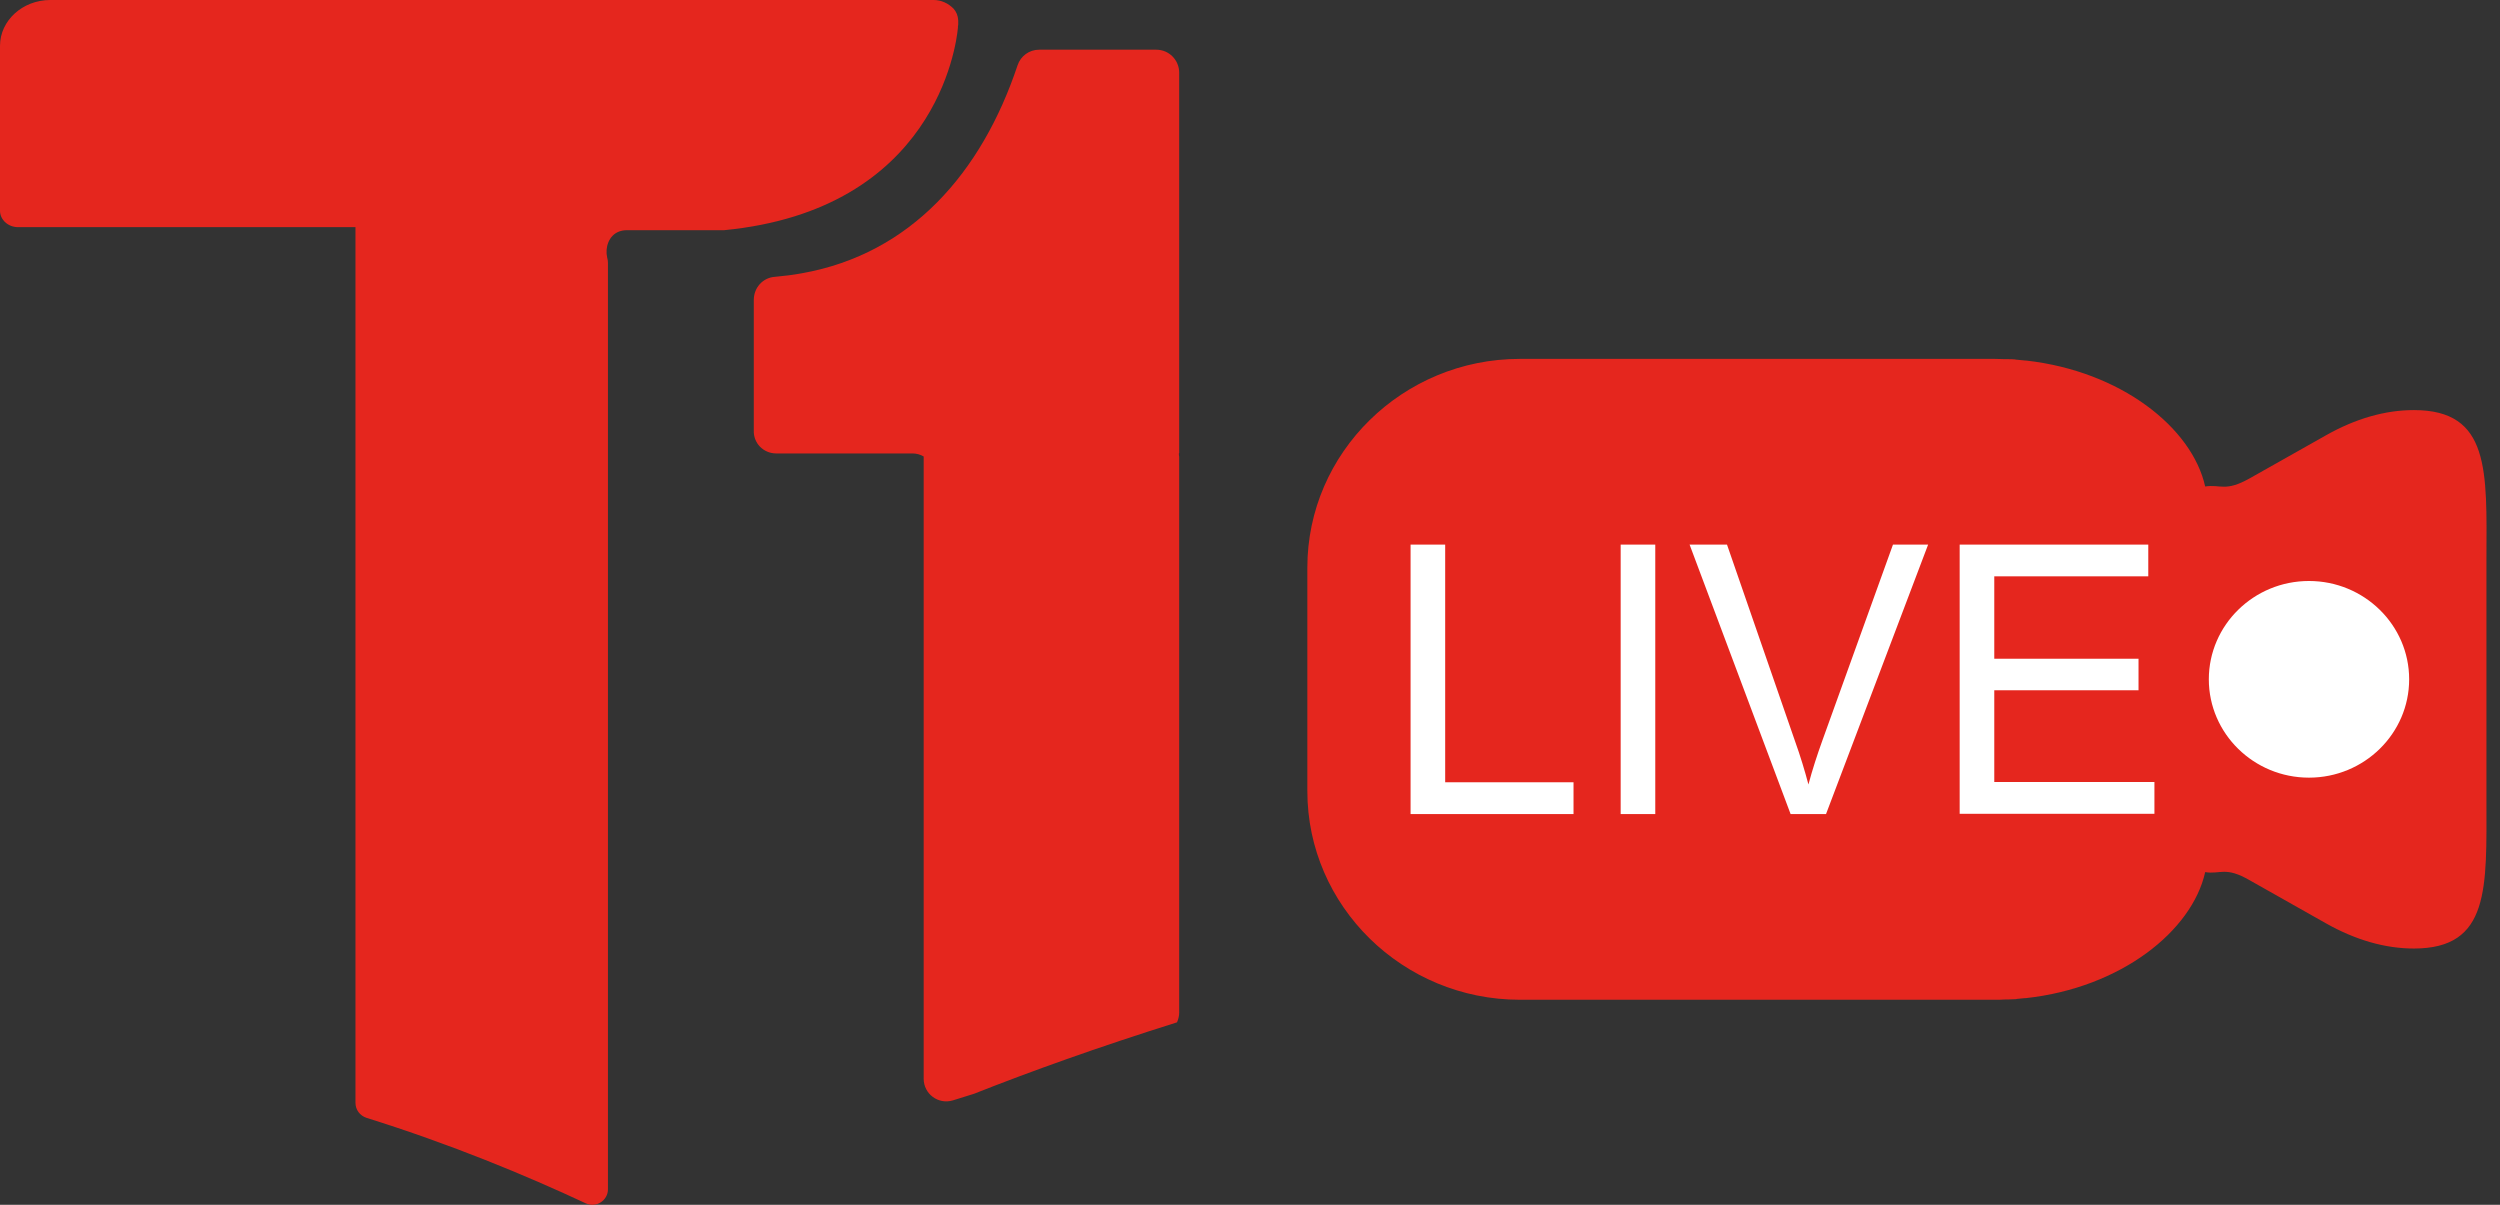
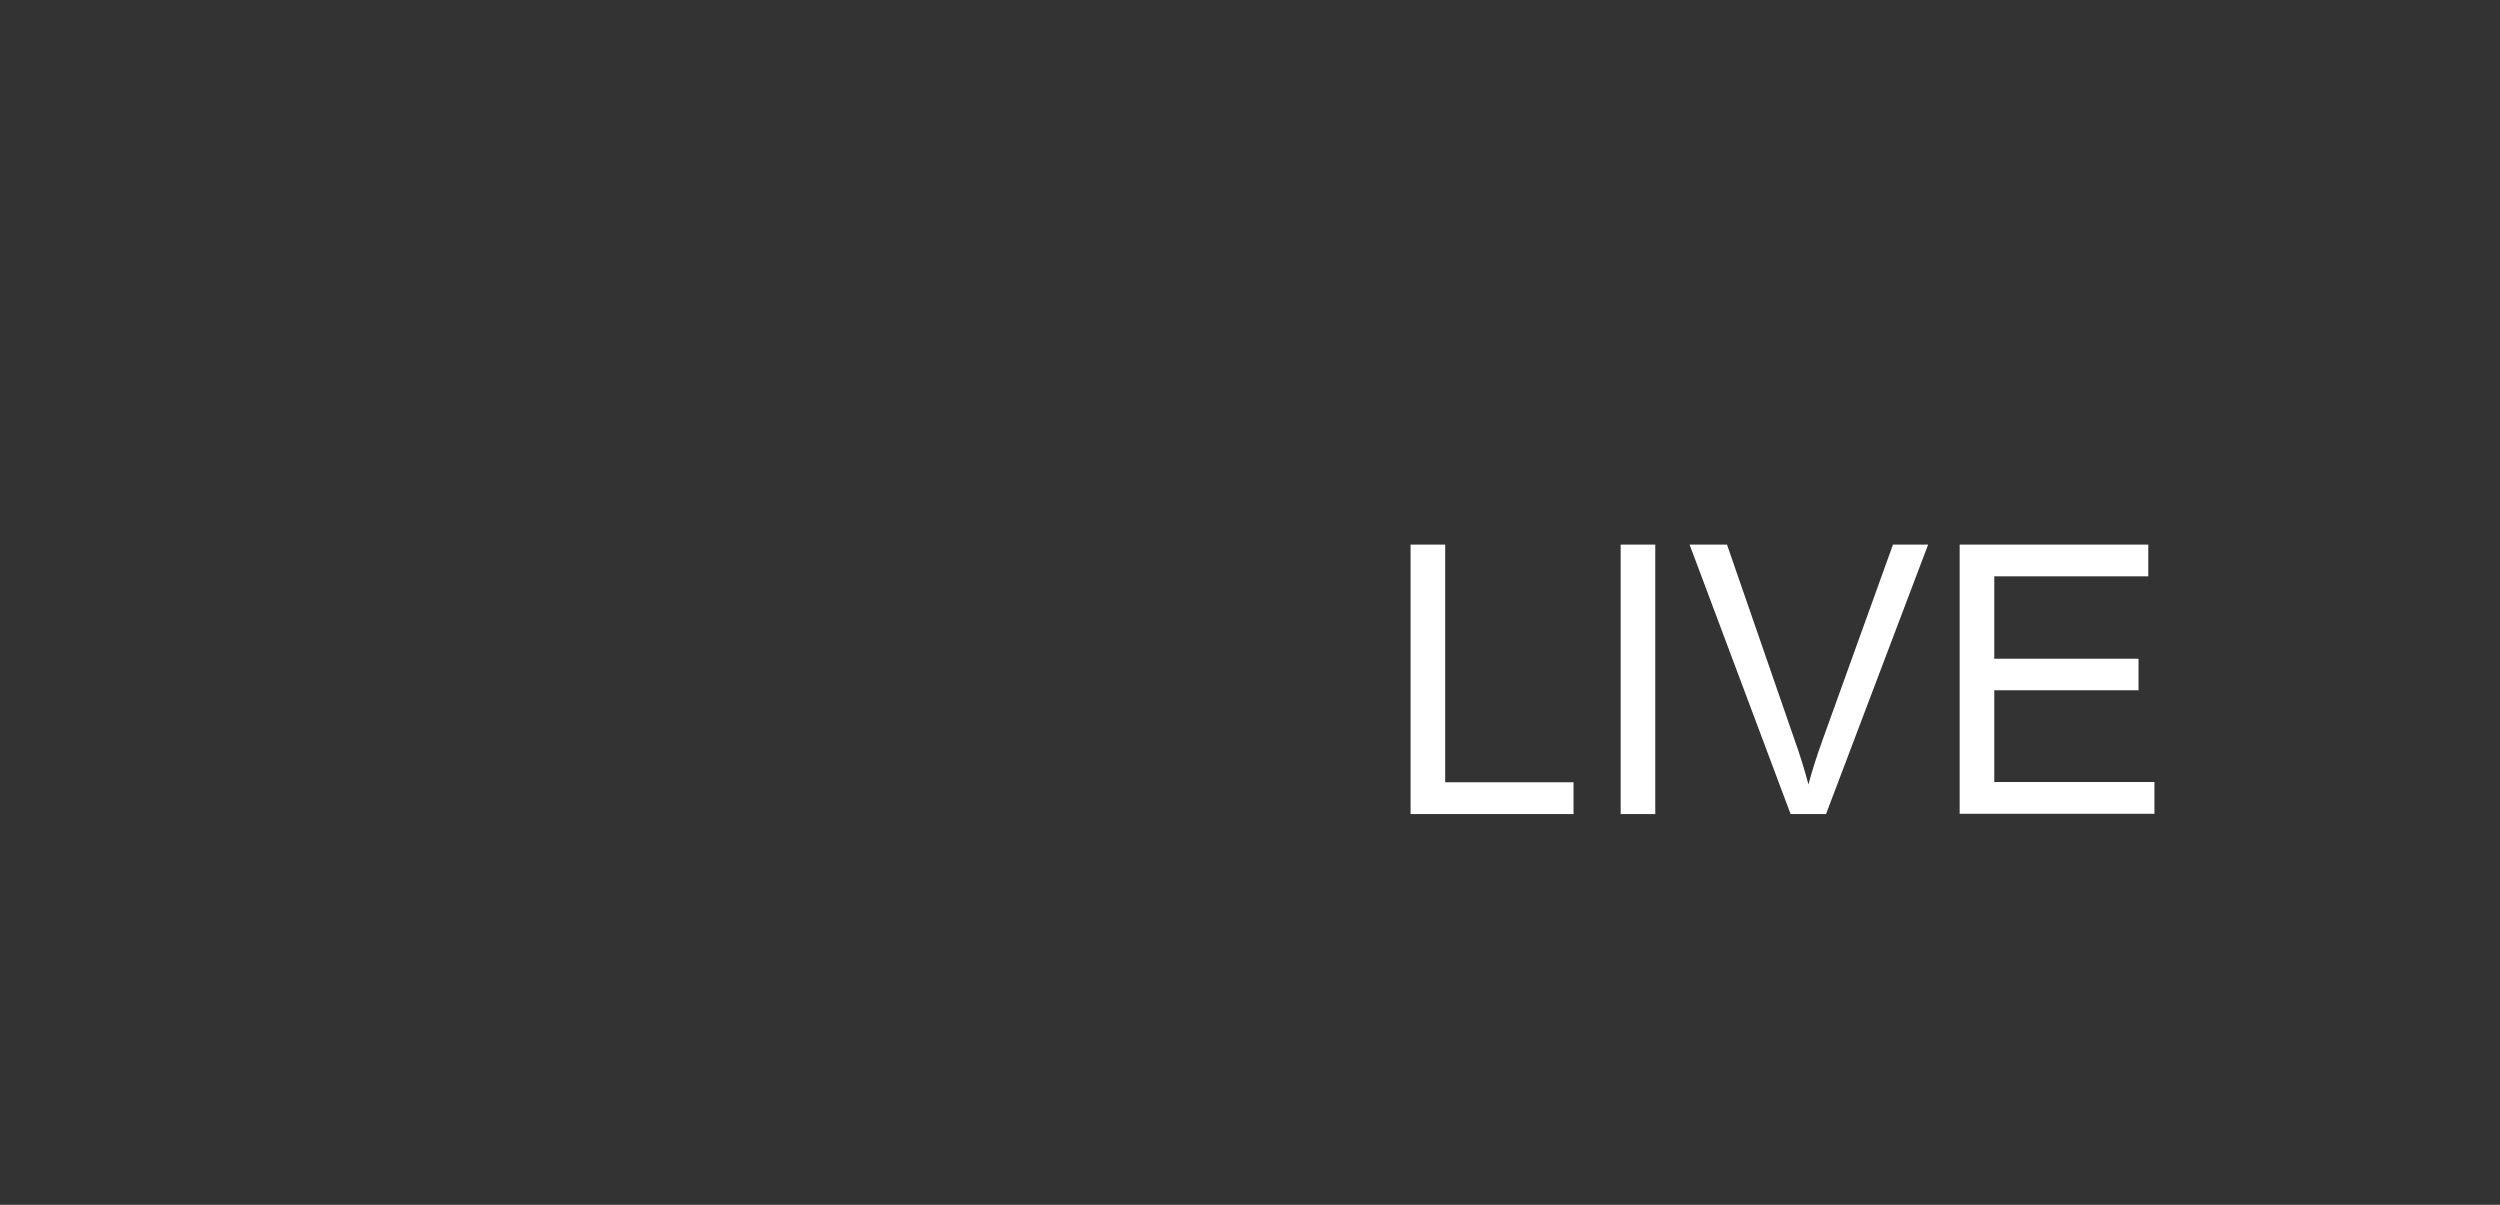
<svg xmlns="http://www.w3.org/2000/svg" width="83px" height="40px" viewBox="0 0 83 40" version="1.1">
  <rect x="0" y="0" width="83" height="40" fill="#333333" stroke="none" />
  <title>Logo T1 Live</title>
  <g id="Desktop" stroke="none" stroke-width="1" fill="none" fill-rule="evenodd">
    <g id="Landing-T1-páginas" transform="translate(-171, -1339)" fill-rule="nonzero">
      <g id="Logo-T1-Live" transform="translate(171, 1339)">
        <g id="Group" fill="#E5261E">
-           <path d="M25.769,15.054 L30.29,15.054 C30.428,15.054 30.556,15.09 30.666,15.155 C30.666,15.173 30.666,15.192 30.666,15.21 L30.666,23.912 L30.666,27.563 L30.666,32.255 L30.666,32.873 L30.666,33.37 L30.666,35.813 C30.666,36.32 31.152,36.68 31.638,36.532 L32.344,36.311 C34.206,35.574 36.434,34.772 39.076,33.942 C39.121,33.841 39.149,33.73 39.149,33.619 L39.149,32.873 L39.149,32.255 L39.149,15.21 C39.149,15.173 39.149,15.146 39.14,15.109 L39.14,15.044 L39.149,15.044 L39.149,2.415 C39.149,1.991 38.81,1.65 38.388,1.65 L34.499,1.65 C34.169,1.65 33.885,1.862 33.784,2.166 C32.592,5.734 30.244,8.426 26.631,9.071 C26.338,9.126 26.035,9.163 25.723,9.191 C25.329,9.218 25.026,9.55 25.026,9.956 L25.026,14.288 C25.008,14.713 25.347,15.054 25.769,15.054 Z" id="Path" />
-           <path d="M31.657,0.286 C31.482,0.111 31.253,0 30.996,0 L12.389,0 L11.683,0 L1.669,0 C0.752,0 0,0.682 0,1.521 L0,6.997 C0,7.292 0.266,7.541 0.596,7.541 L11.802,7.541 L11.802,11.753 C11.802,11.772 11.802,11.781 11.802,11.799 L11.802,36.615 C11.802,36.846 11.949,37.039 12.169,37.113 C14.948,37.98 17.461,39.021 19.451,39.952 C19.79,40.109 20.184,39.86 20.184,39.482 L20.184,8.73 C20.184,8.665 20.175,8.61 20.157,8.545 C20.083,8.214 20.212,7.817 20.551,7.688 C20.624,7.66 20.716,7.642 20.817,7.642 L24.027,7.642 C24.036,7.642 24.045,7.642 24.045,7.642 C31.033,6.96 31.748,1.53 31.803,0.922 C31.803,0.885 31.803,0.857 31.813,0.82 L31.813,0.673 C31.803,0.516 31.748,0.387 31.657,0.286 Z" id="Path" />
-         </g>
+           </g>
        <g id="Group" transform="translate(43.404, 11.915)">
-           <path d="M36.737,1.7 C35.783,1.7 34.801,1.982 33.819,2.537 L31.29,3.964 C30.466,4.428 30.318,4.155 29.808,4.237 C29.373,2.282 27.011,0.409 23.862,0.055 C23.852,0.055 23.843,0.055 23.834,0.055 C23.741,0.045 23.648,0.036 23.556,0.027 C23.537,0.027 23.519,0.027 23.5,0.018 C23.417,0.009 23.334,0.009 23.25,0.009 C23.222,0.009 23.195,0.009 23.167,0.009 C23.056,0.009 22.935,0 22.824,0 L7.058,0 C3.168,0 0,3.11 0,6.929 L0,14.348 C0,18.167 3.168,21.277 7.058,21.277 L22.824,21.277 C22.935,21.277 23.056,21.277 23.167,21.268 C23.195,21.268 23.222,21.268 23.25,21.268 C23.334,21.268 23.417,21.258 23.5,21.258 C23.519,21.258 23.537,21.258 23.556,21.249 C23.648,21.24 23.741,21.231 23.834,21.222 C23.843,21.222 23.852,21.222 23.862,21.222 C27.011,20.877 29.373,18.994 29.808,17.039 C30.318,17.121 30.475,16.839 31.29,17.312 L33.819,18.74 C34.801,19.294 35.783,19.576 36.737,19.576 C39.275,19.576 39.146,17.549 39.146,14.639 L39.146,14.575 L39.146,6.701 L39.146,6.638 C39.155,3.728 39.275,1.7 36.737,1.7 Z" id="Path" fill="#E5261E" />
          <path d="M3.427,15.112 L3.427,6.165 L4.576,6.165 L4.576,14.057 L8.837,14.057 L8.837,15.112 L3.427,15.112 Z M10.402,15.112 L10.402,6.165 L11.551,6.165 L11.551,15.112 L10.402,15.112 Z M16.044,15.112 L12.69,6.165 L13.932,6.165 L16.182,12.666 C16.368,13.184 16.516,13.675 16.636,14.13 C16.766,13.639 16.924,13.157 17.1,12.666 L19.443,6.165 L20.61,6.165 L17.22,15.112 L16.044,15.112 Z M21.657,15.112 L21.657,6.165 L27.919,6.165 L27.919,7.219 L22.806,7.219 L22.806,9.956 L27.595,9.956 L27.595,11.002 L22.806,11.002 L22.806,14.048 L28.123,14.048 L28.123,15.103 L21.657,15.103 L21.657,15.112 Z" id="Shape" fill="#FFFFFF" />
-           <path d="M33.254,13.903 C31.42,13.903 29.929,12.439 29.929,10.638 C29.929,8.838 31.42,7.374 33.254,7.374 C35.088,7.374 36.58,8.838 36.58,10.638 C36.58,12.439 35.088,13.903 33.254,13.903 Z" id="Path" fill="#FFFFFF" />
        </g>
      </g>
    </g>
  </g>
</svg>